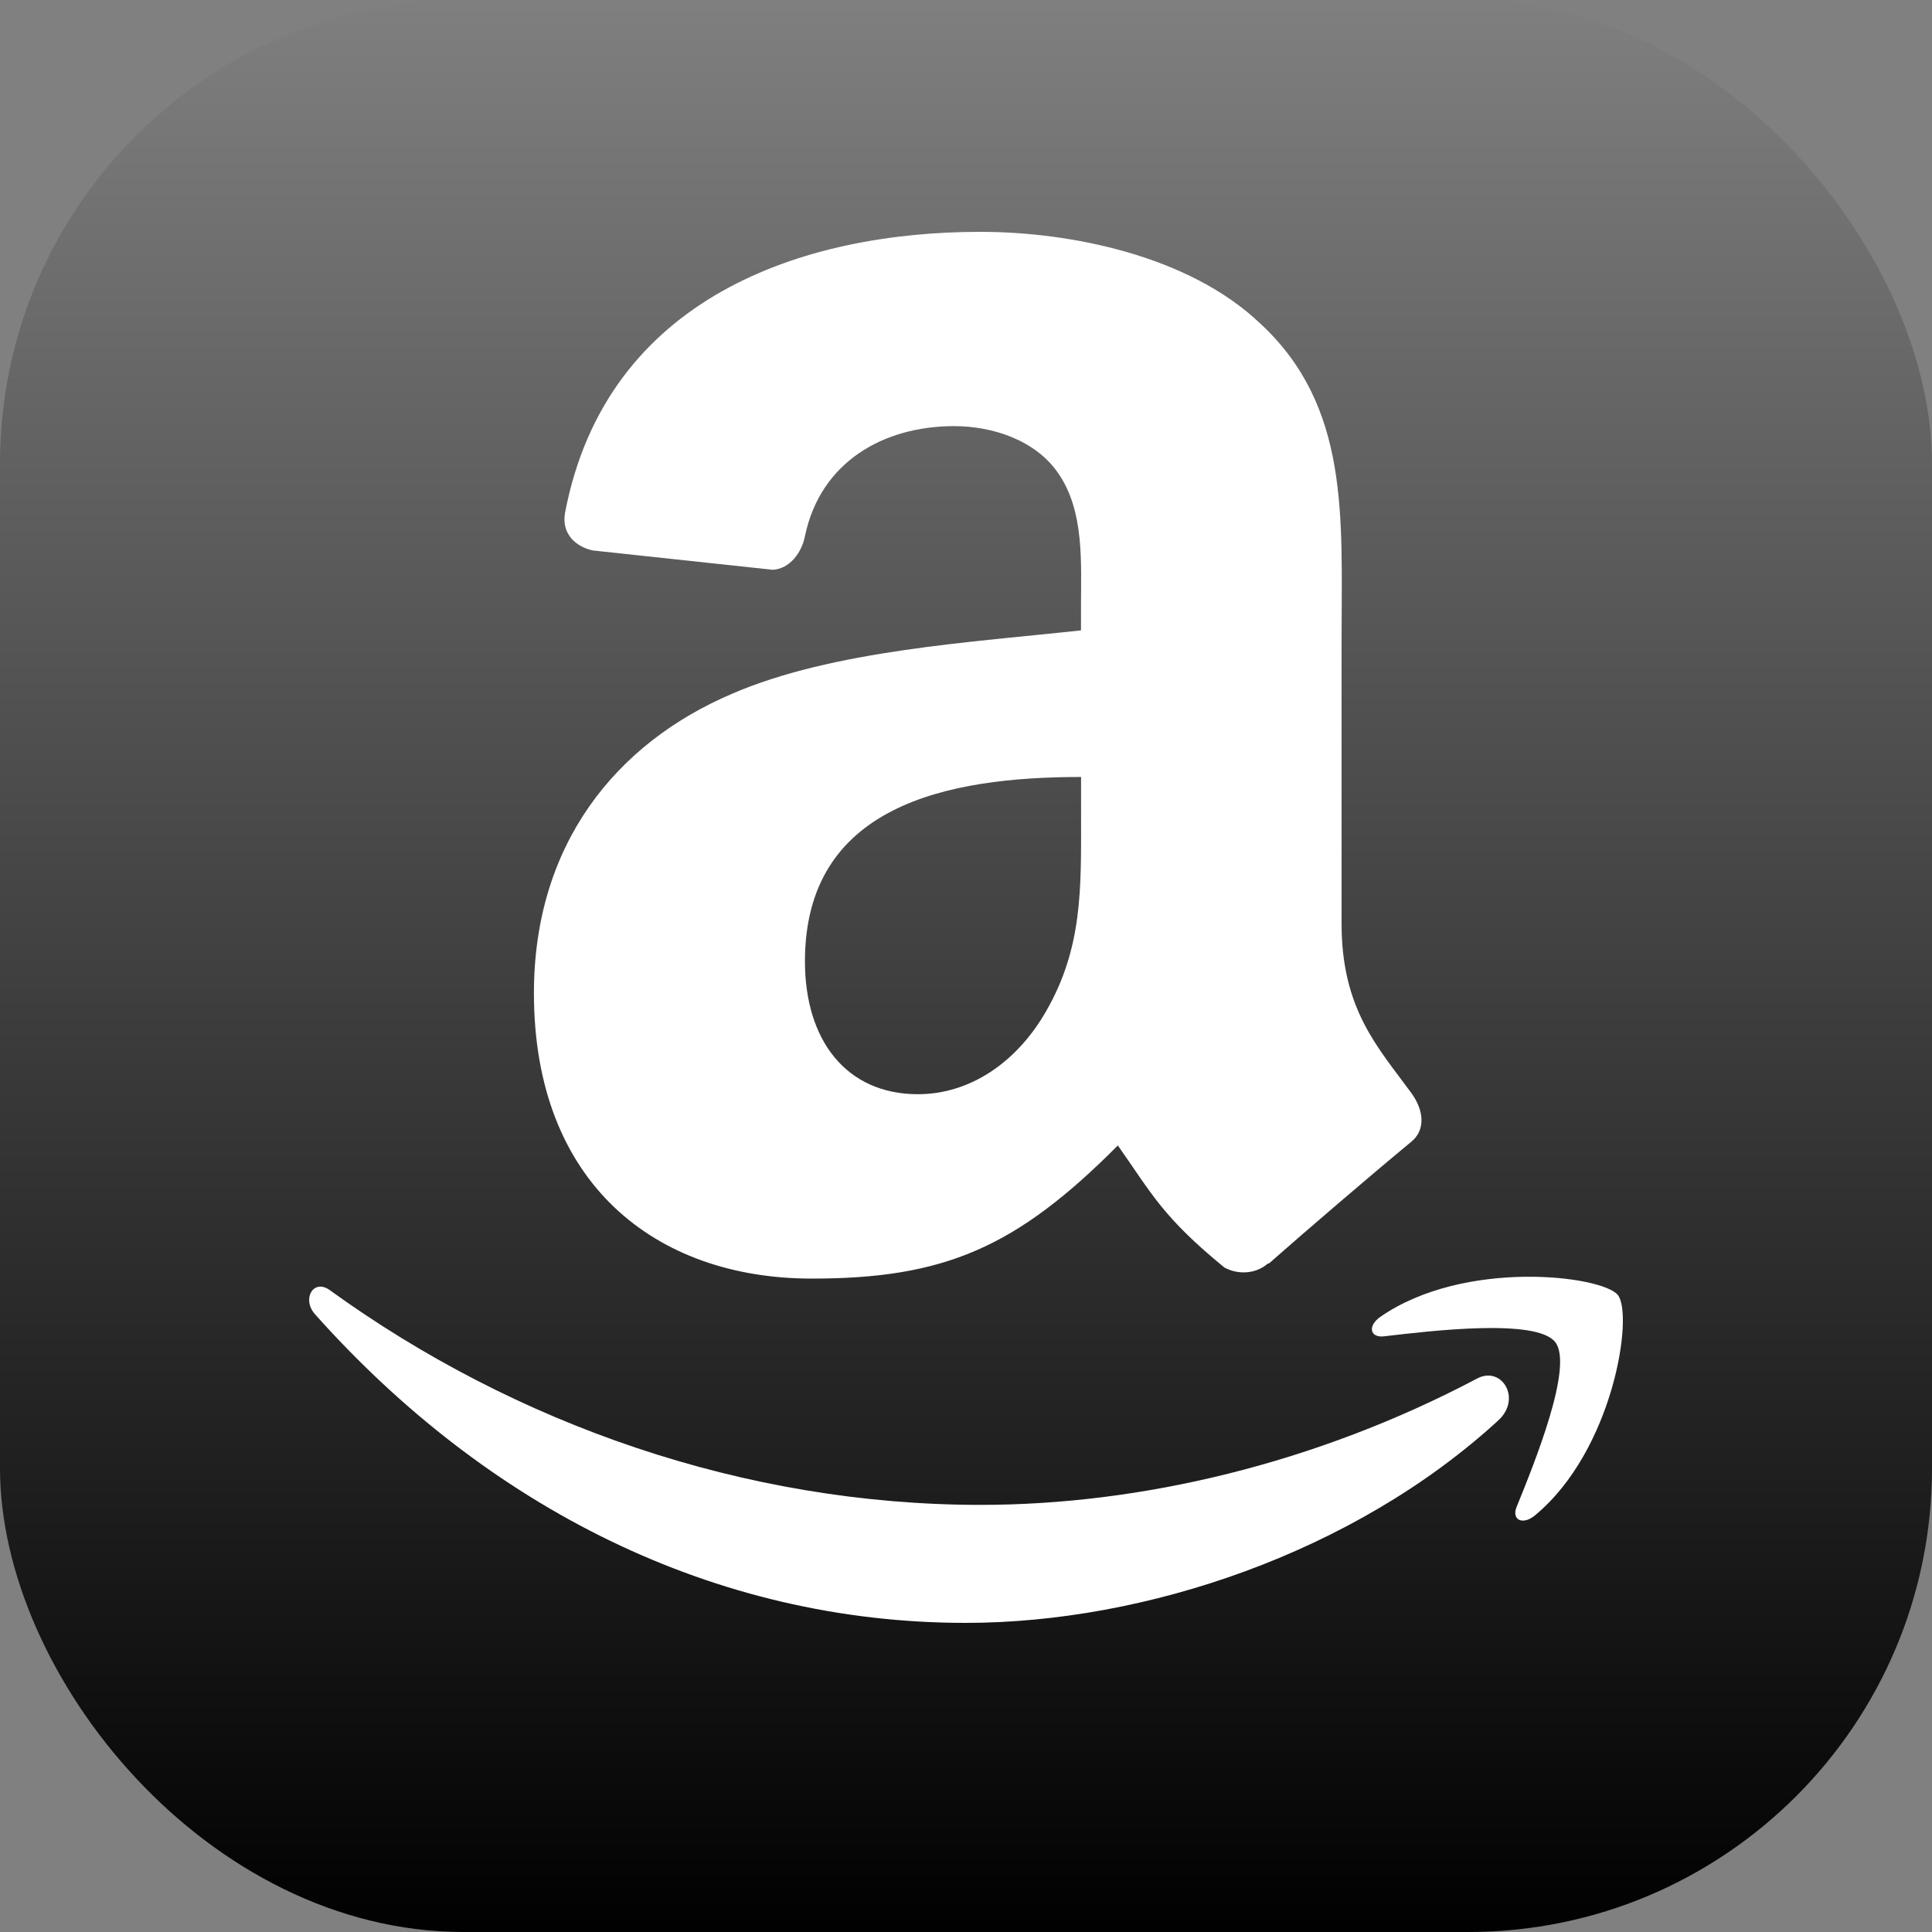
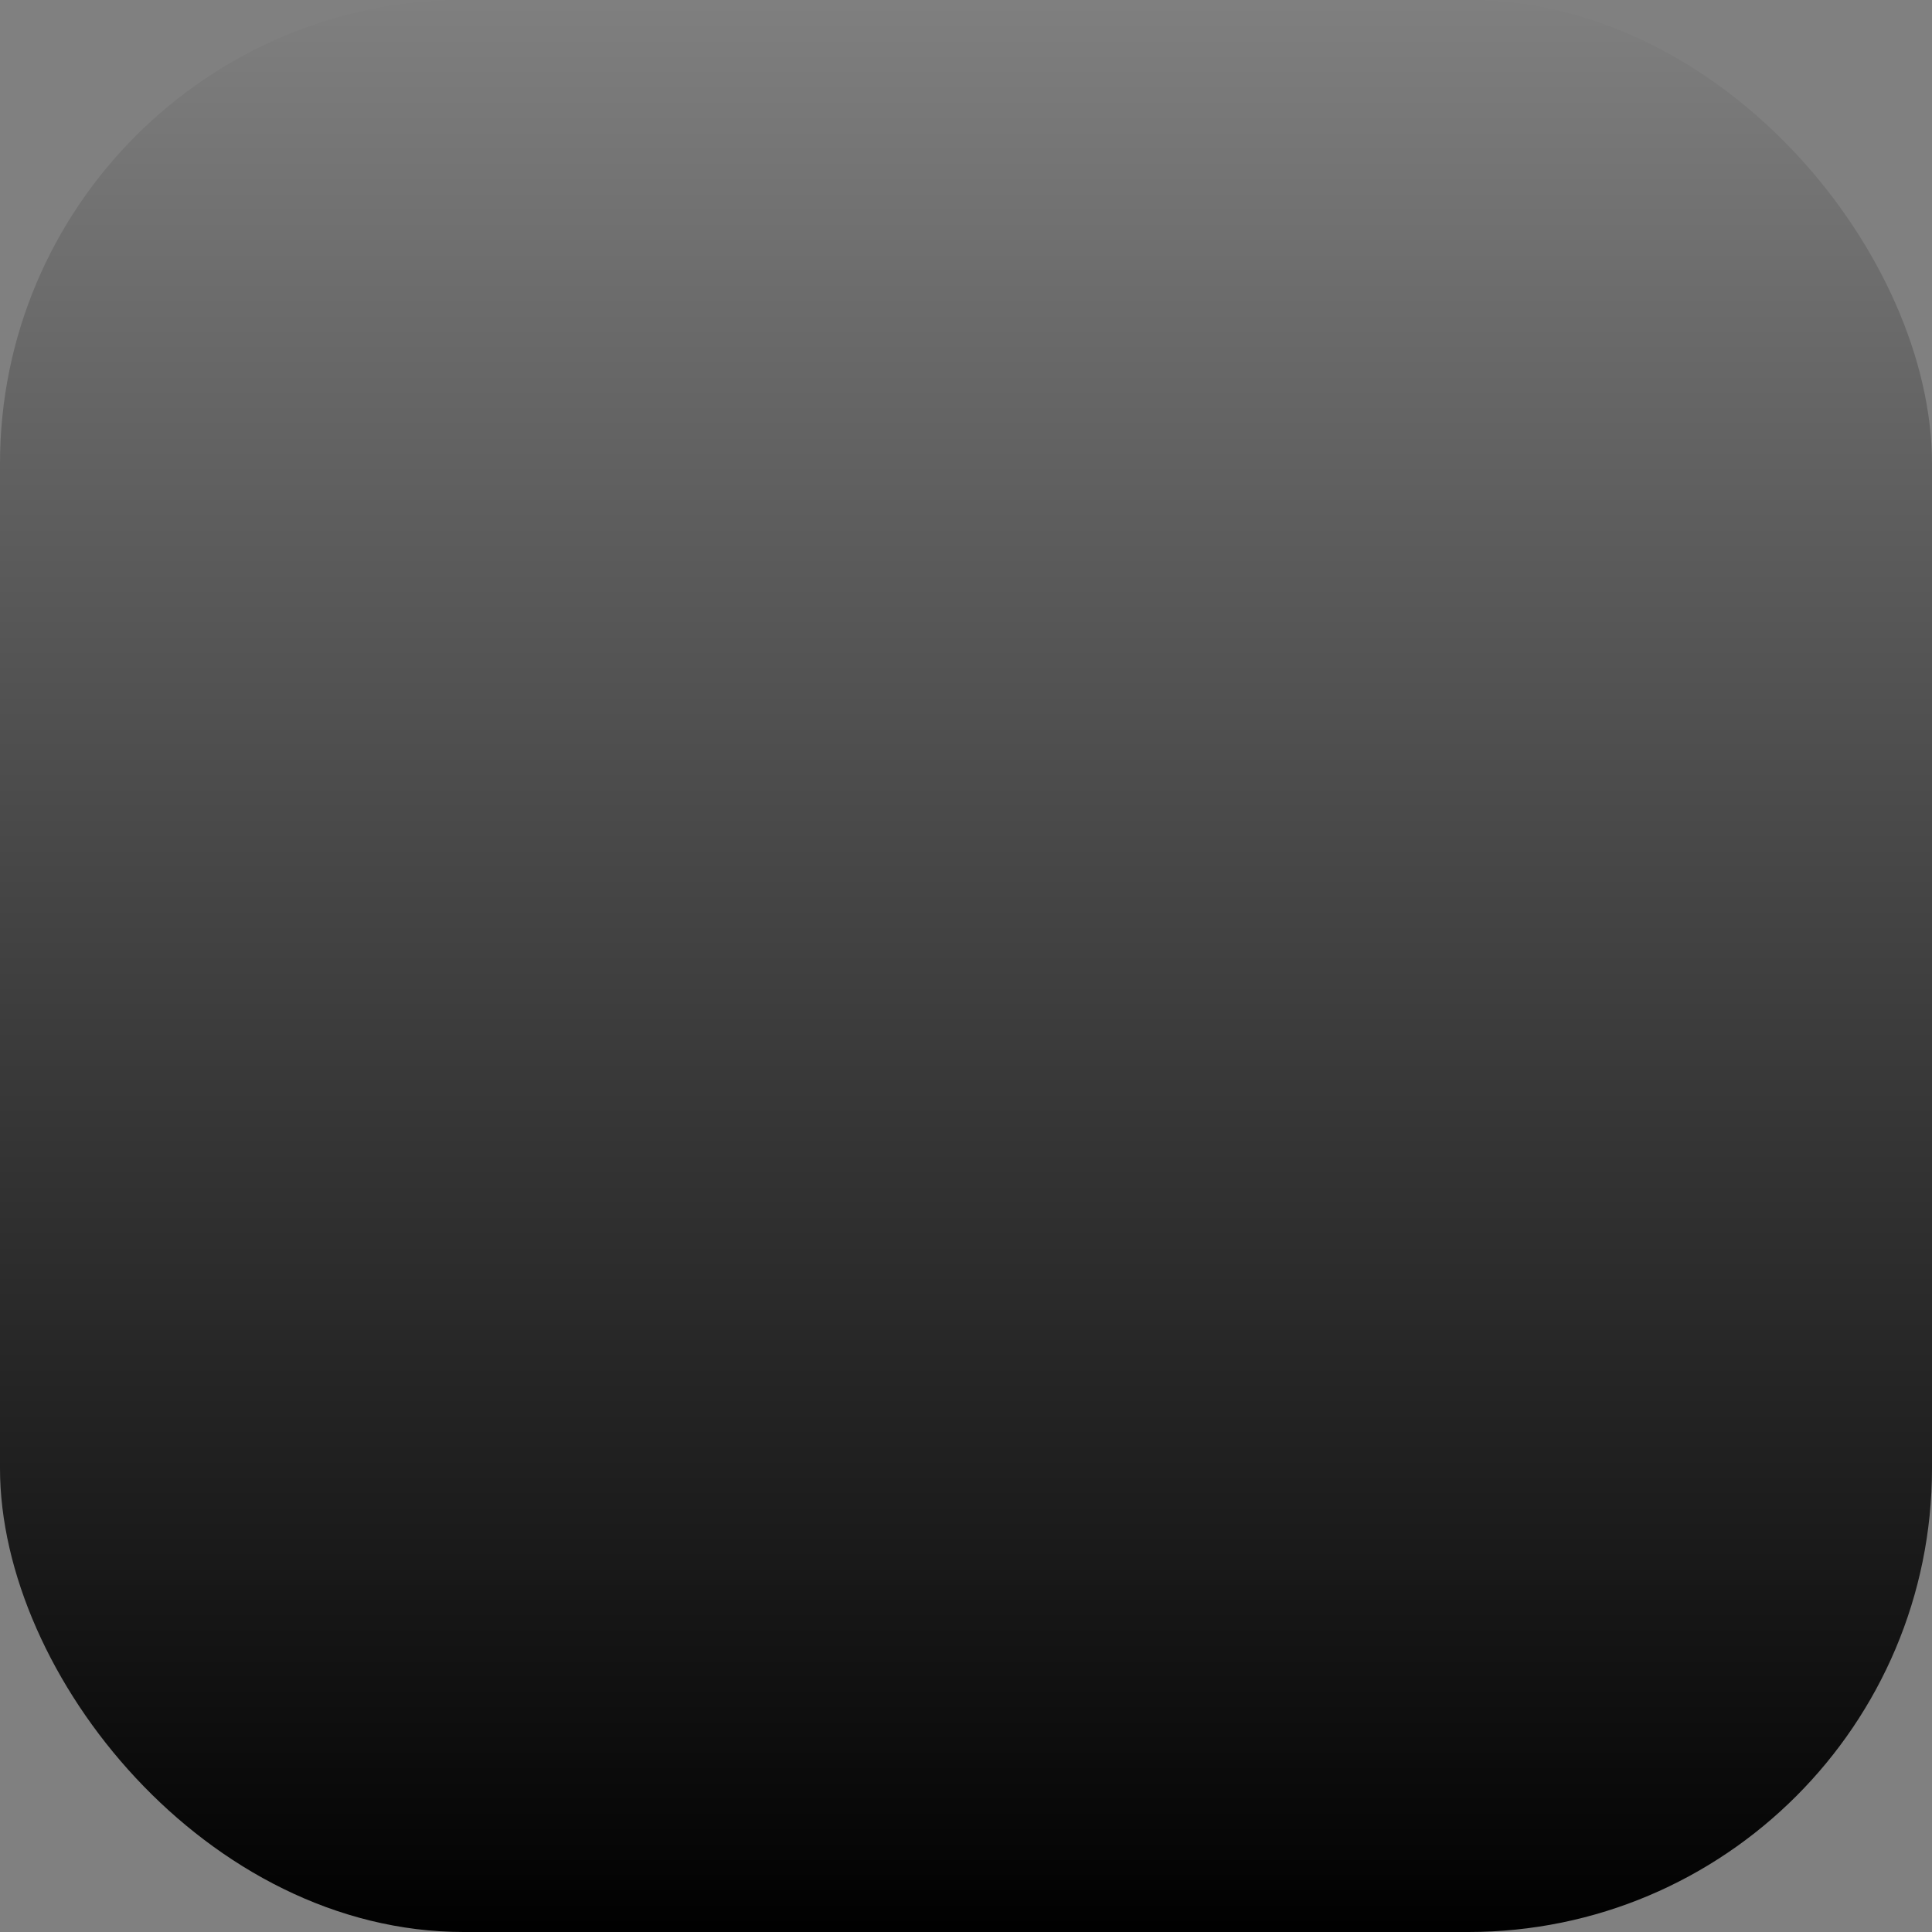
<svg xmlns="http://www.w3.org/2000/svg" width="25px" height="25px" viewBox="0 0 25 25" version="1.1">
  <rect x="0" y="0" width="25" height="25" fill="#808080" stroke="none" />
  <title>icon-buy-3</title>
  <desc>Created with Sketch.</desc>
  <defs>
    <linearGradient x1="50%" y1="0%" x2="50%" y2="100%" id="linearGradient-1">
      <stop stop-color="#000000" stop-opacity="0" offset="0%" />
      <stop stop-color="#000000" offset="100%" />
    </linearGradient>
  </defs>
  <g id="WIP" stroke="none" stroke-width="1" fill="none" fill-rule="evenodd">
    <g id="icon-buy-3">
      <rect id="Rectangle-19-Copy" fill="url(#linearGradient-1)" x="0" y="0" width="25" height="25" rx="6" />
-       <path d="M16.411,16.346 C16.252,16.488 16.021,16.497 15.844,16.402 C15.045,15.748 14.903,15.445 14.465,14.822 C13.147,16.148 12.214,16.545 10.505,16.545 C8.483,16.545 6.909,15.314 6.909,12.851 C6.909,10.928 7.966,9.62 9.471,8.978 C10.775,8.413 12.595,8.31 13.988,8.157 L13.988,7.849 C13.988,7.285 14.033,6.618 13.697,6.129 C13.404,5.695 12.842,5.514 12.347,5.514 C11.431,5.514 10.616,5.978 10.416,6.937 C10.375,7.151 10.218,7.362 9.999,7.373 L7.672,7.123 C7.475,7.082 7.256,6.924 7.313,6.628 C7.849,3.841 10.4,3 12.685,3 C13.853,3 15.381,3.308 16.302,4.181 C17.471,5.258 17.36,6.694 17.36,8.259 L17.36,11.951 C17.36,13.062 17.828,13.549 18.266,14.148 C18.421,14.363 18.454,14.62 18.259,14.777 C17.767,15.183 16.895,15.93 16.417,16.352 L16.411,16.346 Z M13.989,10.568 L13.989,10.568 L13.989,10.054 C12.252,10.054 10.416,10.421 10.416,12.44 C10.416,13.466 10.955,14.159 11.878,14.159 C12.55,14.159 13.158,13.749 13.539,13.081 C14.011,12.259 13.989,11.492 13.989,10.568 Z M19.116,17.837 C17.027,18.941 14.756,19.473 12.69,19.473 C9.629,19.473 6.664,18.428 4.267,16.694 C4.056,16.542 3.901,16.809 4.076,17.006 C6.299,19.5 9.234,21 12.496,21 C14.823,21 17.524,20.09 19.388,18.38 C19.696,18.097 19.432,17.671 19.116,17.837 Z M19.625,19.499 C19.556,19.669 19.705,19.739 19.861,19.61 C20.879,18.77 21.142,17.01 20.934,16.756 C20.727,16.505 18.948,16.287 17.863,17.039 C17.695,17.155 17.724,17.314 17.91,17.292 C18.522,17.22 19.882,17.058 20.124,17.366 C20.367,17.673 19.854,18.936 19.625,19.499 Z" id="Shape" fill="#FFFFFF" fill-rule="nonzero" />
    </g>
  </g>
</svg>